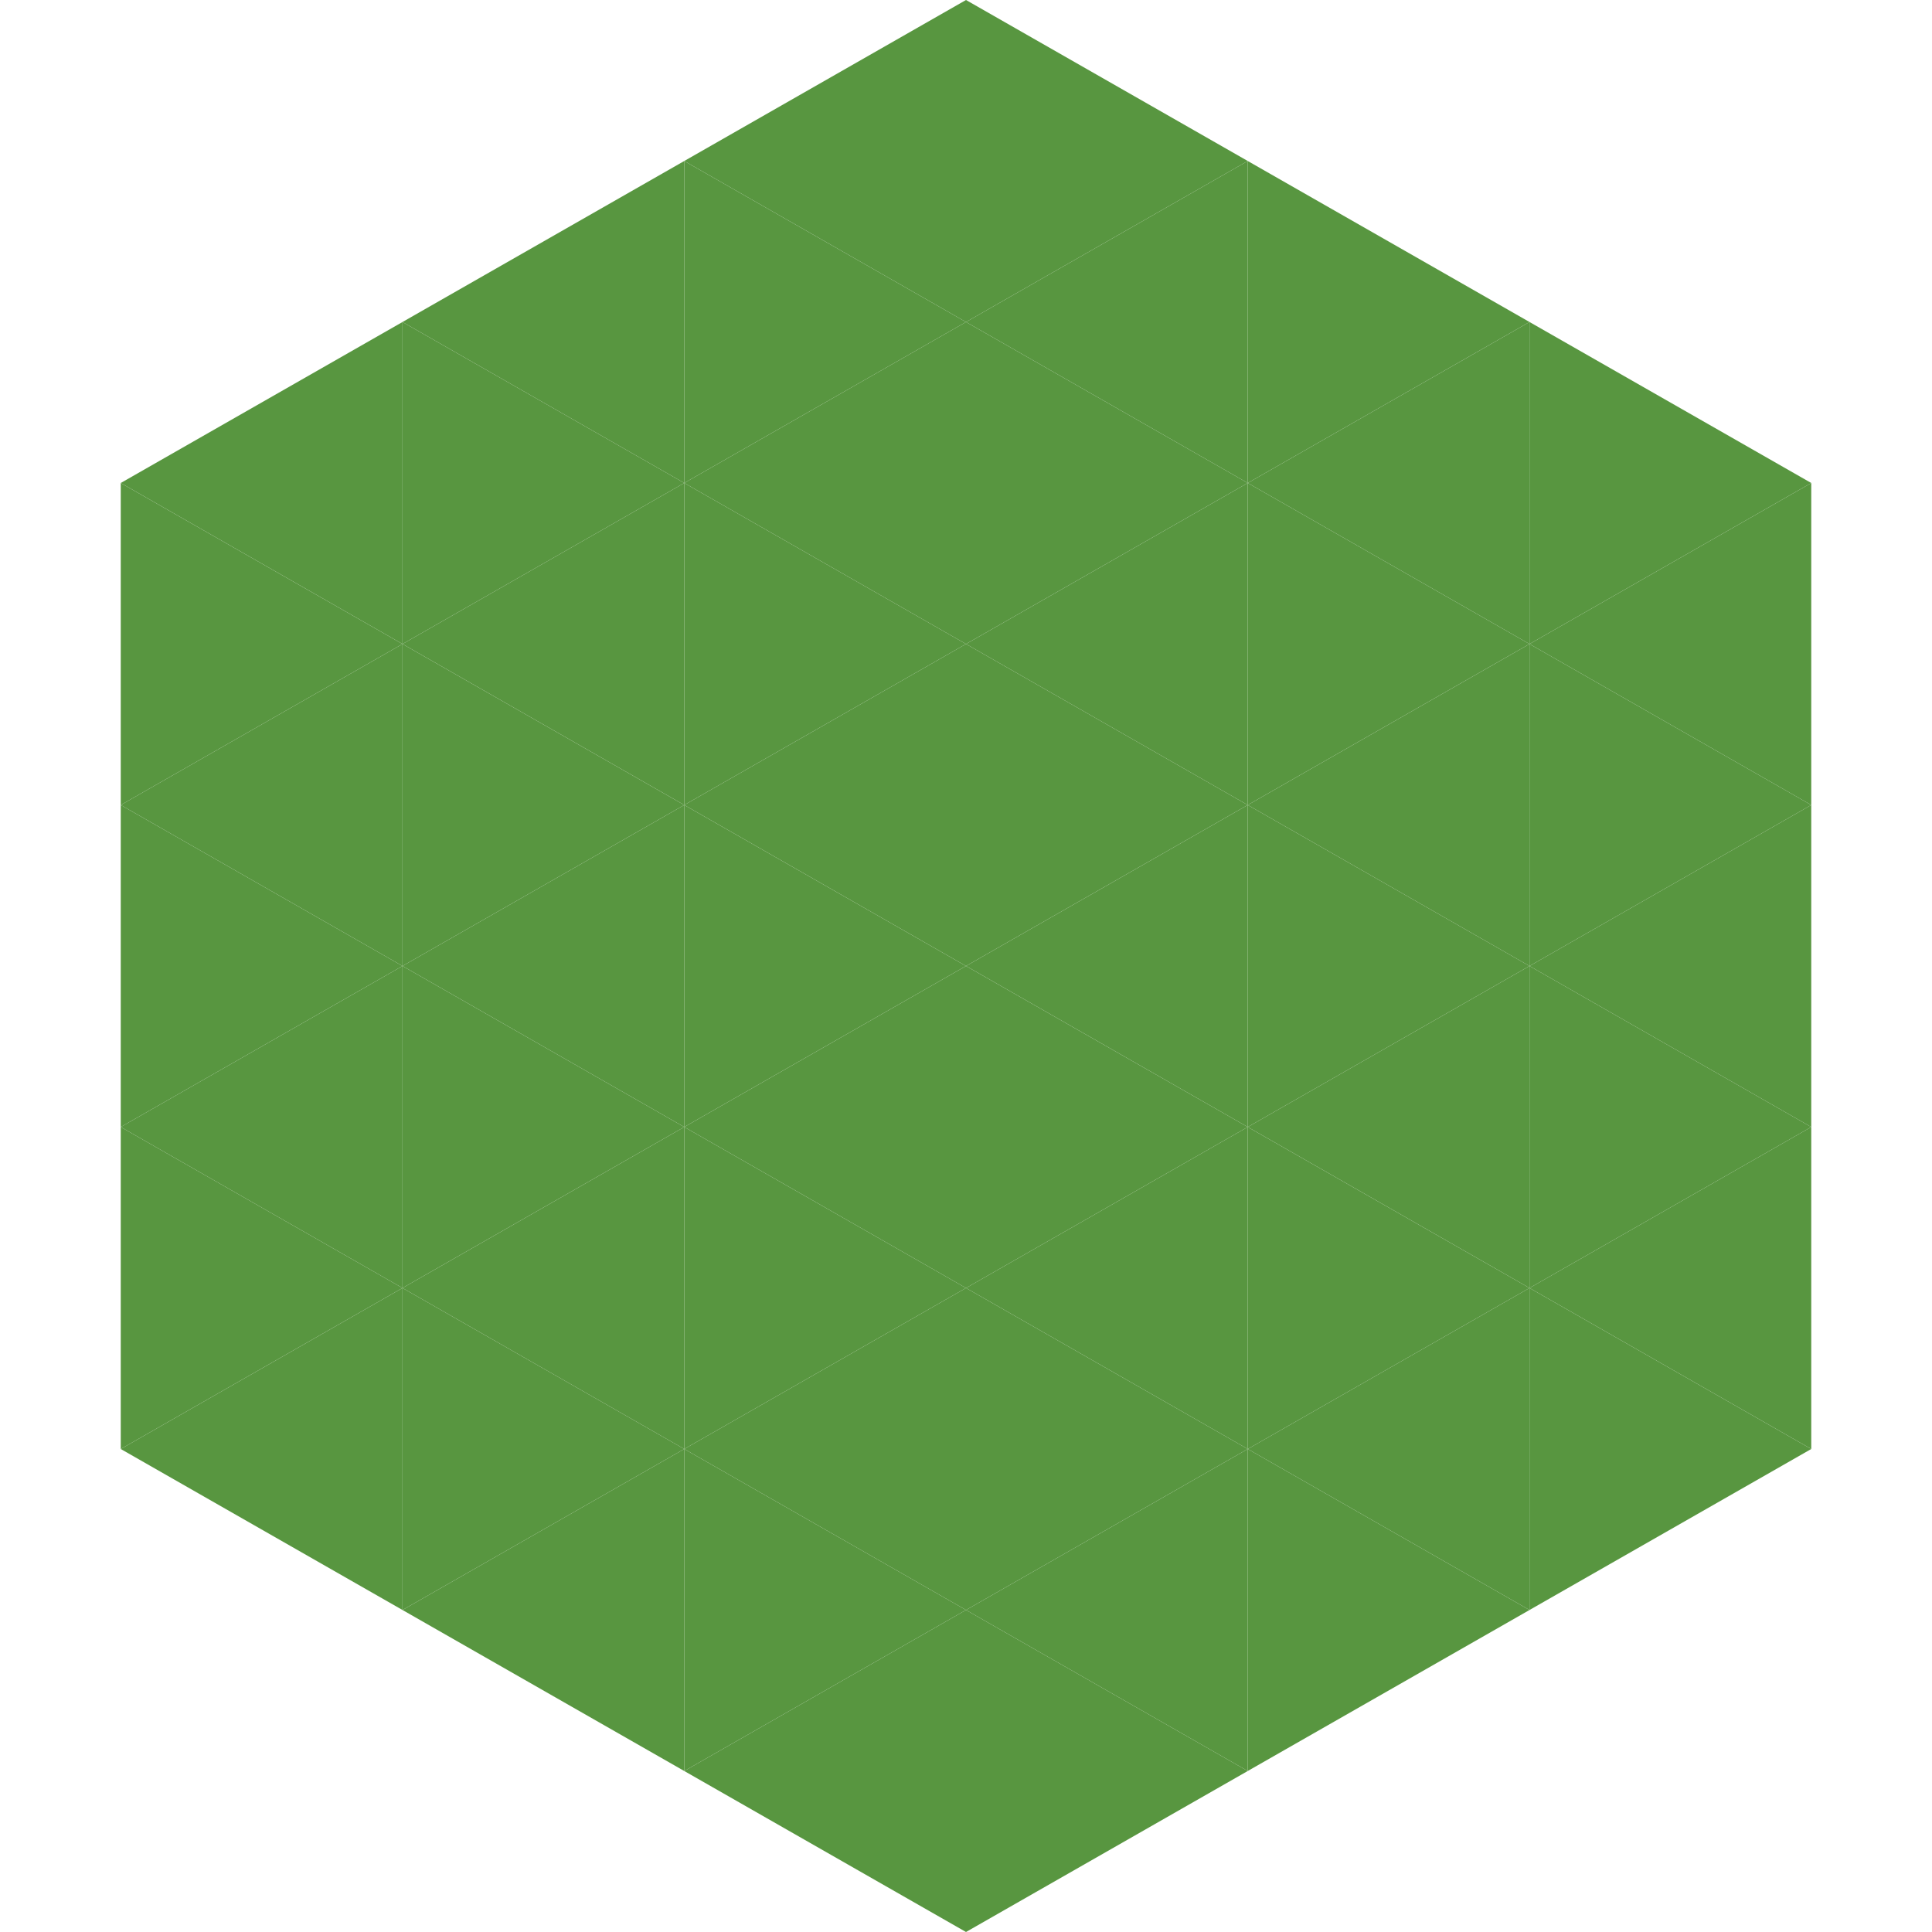
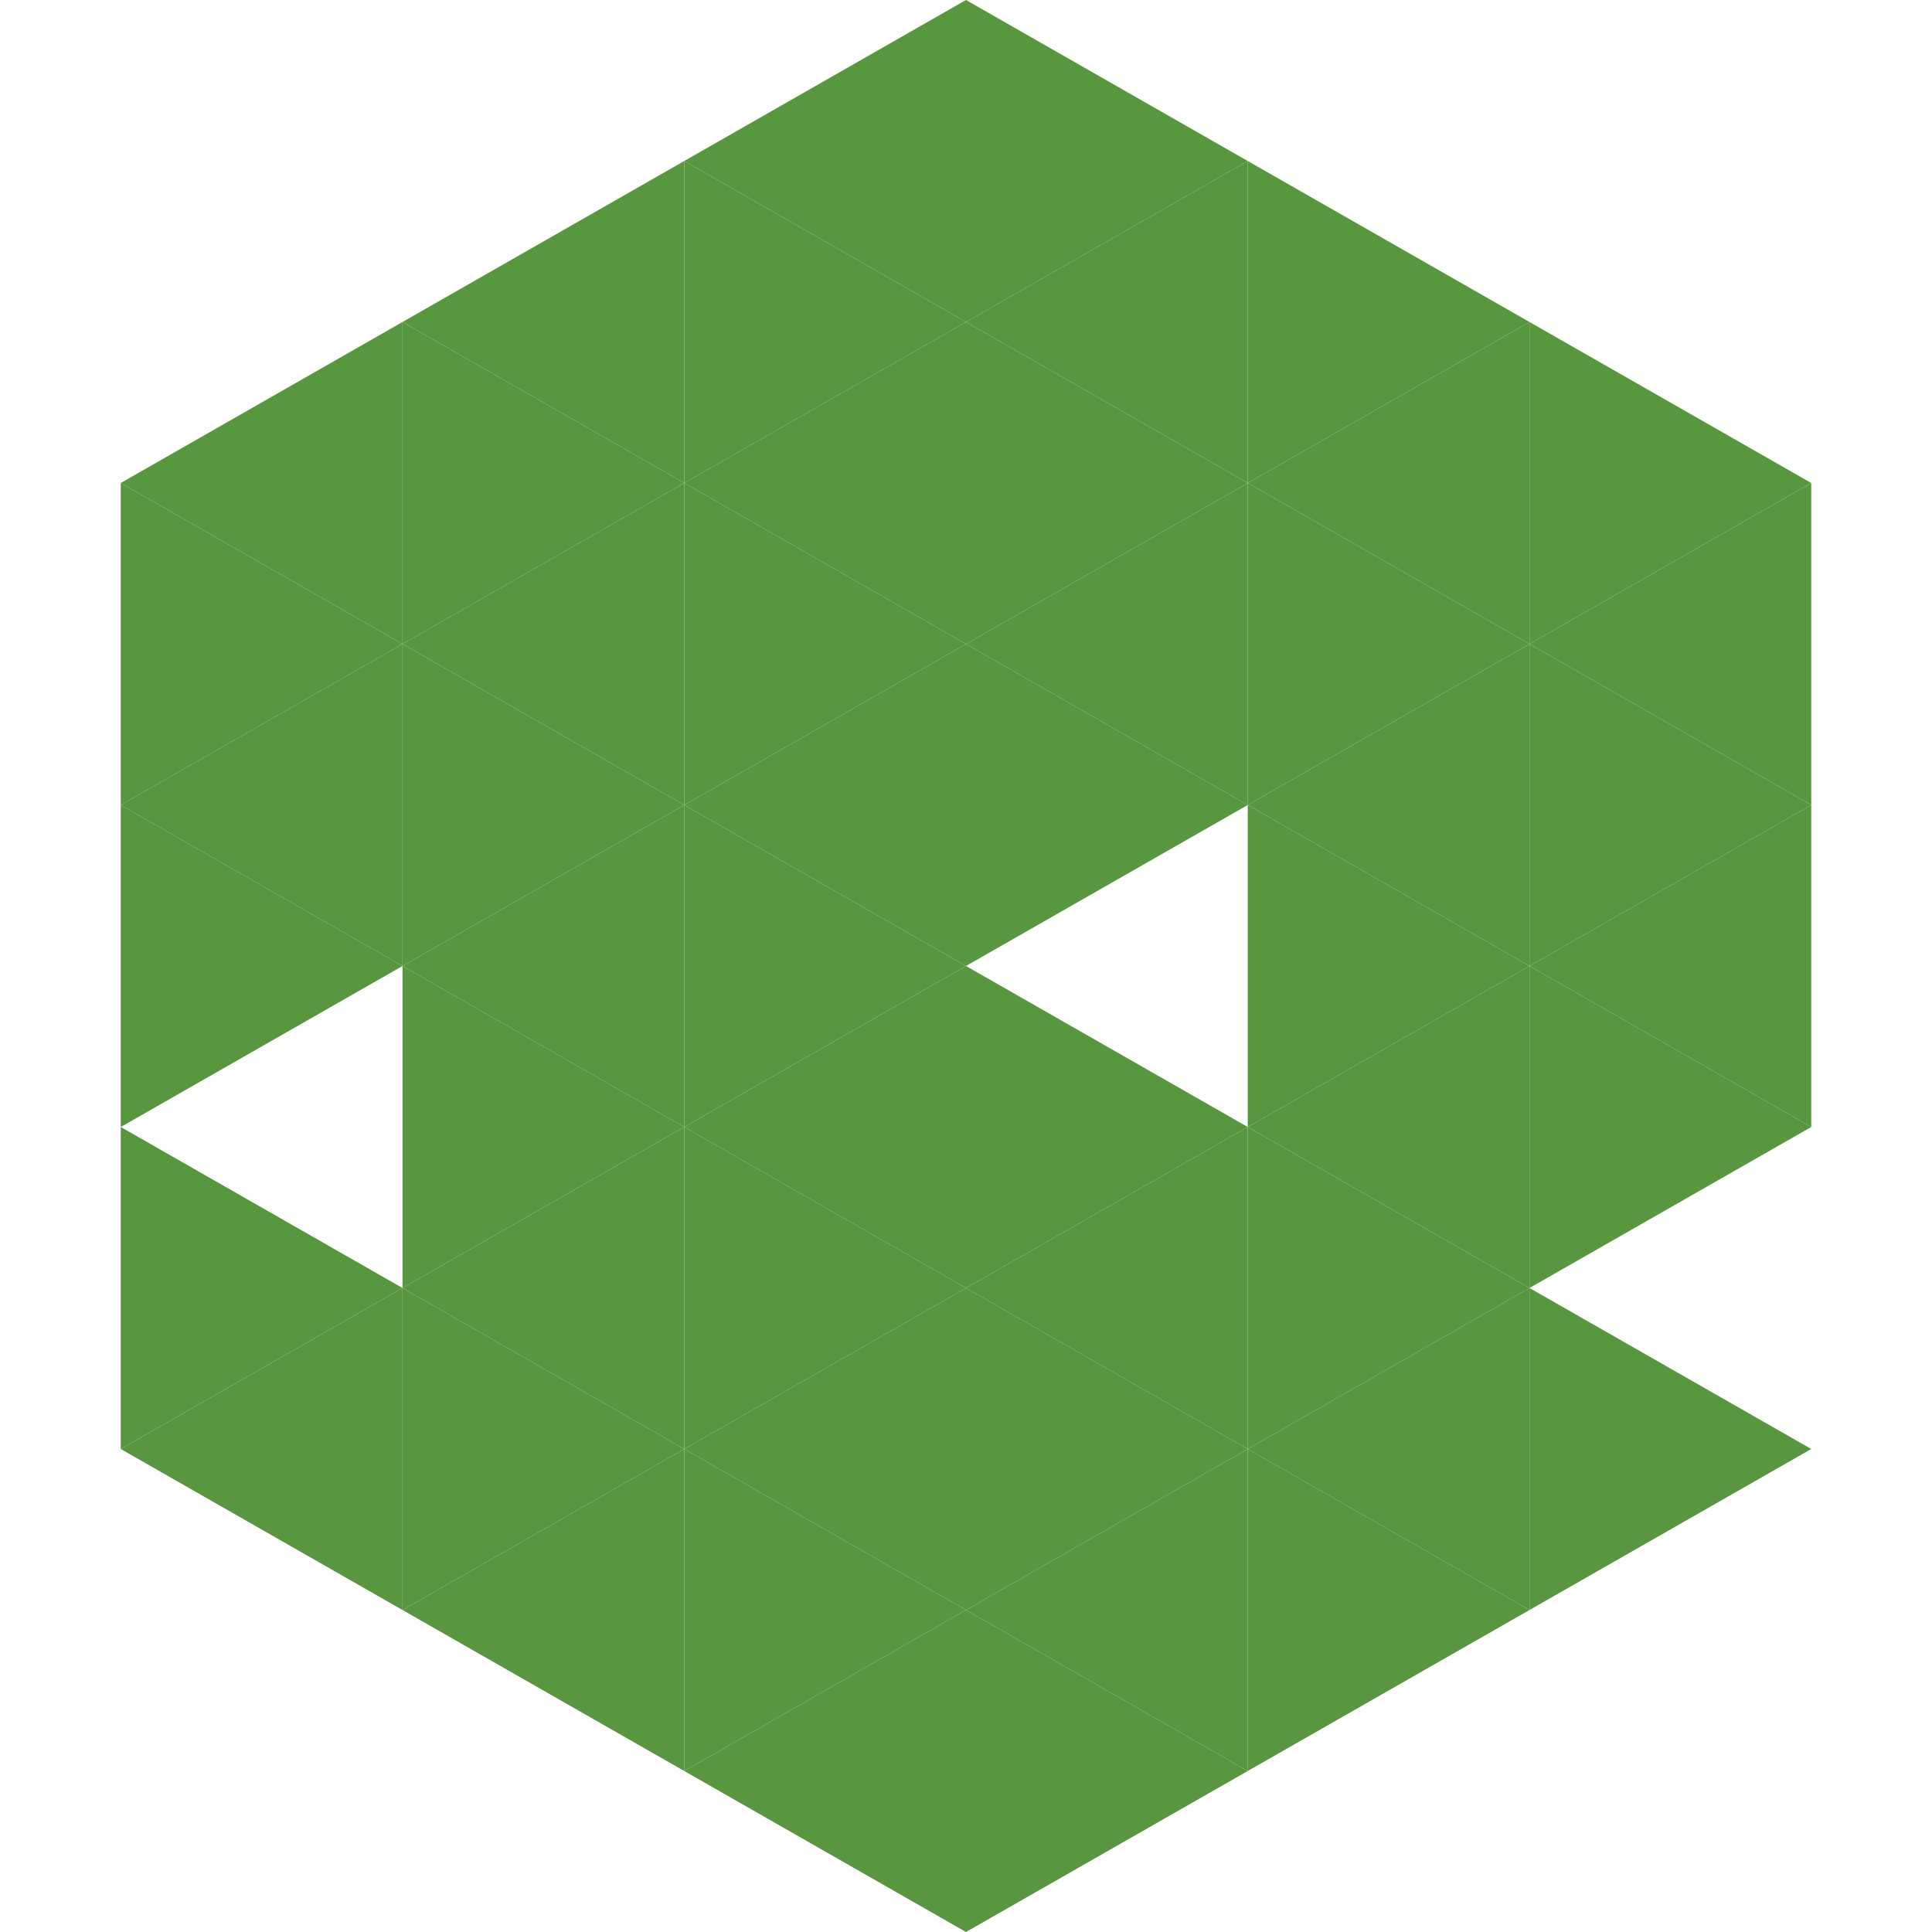
<svg xmlns="http://www.w3.org/2000/svg" width="240" height="240">
  <polygon points="50,40 15,60 50,80" style="fill:rgb(88,150,64)" />
  <polygon points="190,40 225,60 190,80" style="fill:rgb(88,150,64)" />
  <polygon points="15,60 50,80 15,100" style="fill:rgb(88,150,64)" />
  <polygon points="225,60 190,80 225,100" style="fill:rgb(88,150,64)" />
  <polygon points="50,80 15,100 50,120" style="fill:rgb(88,150,64)" />
  <polygon points="190,80 225,100 190,120" style="fill:rgb(88,150,64)" />
  <polygon points="15,100 50,120 15,140" style="fill:rgb(88,150,64)" />
  <polygon points="225,100 190,120 225,140" style="fill:rgb(88,150,64)" />
-   <polygon points="50,120 15,140 50,160" style="fill:rgb(88,150,64)" />
  <polygon points="190,120 225,140 190,160" style="fill:rgb(88,150,64)" />
  <polygon points="15,140 50,160 15,180" style="fill:rgb(88,150,64)" />
-   <polygon points="225,140 190,160 225,180" style="fill:rgb(88,150,64)" />
  <polygon points="50,160 15,180 50,200" style="fill:rgb(88,150,64)" />
  <polygon points="190,160 225,180 190,200" style="fill:rgb(88,150,64)" />
  <polygon points="15,180 50,200 15,220" style="fill:rgb(255,255,255); fill-opacity:0" />
  <polygon points="225,180 190,200 225,220" style="fill:rgb(255,255,255); fill-opacity:0" />
  <polygon points="50,0 85,20 50,40" style="fill:rgb(255,255,255); fill-opacity:0" />
  <polygon points="190,0 155,20 190,40" style="fill:rgb(255,255,255); fill-opacity:0" />
  <polygon points="85,20 50,40 85,60" style="fill:rgb(88,150,64)" />
  <polygon points="155,20 190,40 155,60" style="fill:rgb(88,150,64)" />
  <polygon points="50,40 85,60 50,80" style="fill:rgb(88,150,64)" />
  <polygon points="190,40 155,60 190,80" style="fill:rgb(88,150,64)" />
  <polygon points="85,60 50,80 85,100" style="fill:rgb(88,150,64)" />
  <polygon points="155,60 190,80 155,100" style="fill:rgb(88,150,64)" />
  <polygon points="50,80 85,100 50,120" style="fill:rgb(88,150,64)" />
  <polygon points="190,80 155,100 190,120" style="fill:rgb(88,150,64)" />
  <polygon points="85,100 50,120 85,140" style="fill:rgb(88,150,64)" />
  <polygon points="155,100 190,120 155,140" style="fill:rgb(88,150,64)" />
  <polygon points="50,120 85,140 50,160" style="fill:rgb(88,150,64)" />
  <polygon points="190,120 155,140 190,160" style="fill:rgb(88,150,64)" />
  <polygon points="85,140 50,160 85,180" style="fill:rgb(88,150,64)" />
  <polygon points="155,140 190,160 155,180" style="fill:rgb(88,150,64)" />
  <polygon points="50,160 85,180 50,200" style="fill:rgb(88,150,64)" />
  <polygon points="190,160 155,180 190,200" style="fill:rgb(88,150,64)" />
  <polygon points="85,180 50,200 85,220" style="fill:rgb(88,150,64)" />
  <polygon points="155,180 190,200 155,220" style="fill:rgb(88,150,64)" />
  <polygon points="120,0 85,20 120,40" style="fill:rgb(88,150,64)" />
  <polygon points="120,0 155,20 120,40" style="fill:rgb(88,150,64)" />
  <polygon points="85,20 120,40 85,60" style="fill:rgb(88,150,64)" />
  <polygon points="155,20 120,40 155,60" style="fill:rgb(88,150,64)" />
  <polygon points="120,40 85,60 120,80" style="fill:rgb(88,150,64)" />
  <polygon points="120,40 155,60 120,80" style="fill:rgb(88,150,64)" />
  <polygon points="85,60 120,80 85,100" style="fill:rgb(88,150,64)" />
  <polygon points="155,60 120,80 155,100" style="fill:rgb(88,150,64)" />
  <polygon points="120,80 85,100 120,120" style="fill:rgb(88,150,64)" />
  <polygon points="120,80 155,100 120,120" style="fill:rgb(88,150,64)" />
  <polygon points="85,100 120,120 85,140" style="fill:rgb(88,150,64)" />
-   <polygon points="155,100 120,120 155,140" style="fill:rgb(88,150,64)" />
  <polygon points="120,120 85,140 120,160" style="fill:rgb(88,150,64)" />
  <polygon points="120,120 155,140 120,160" style="fill:rgb(88,150,64)" />
  <polygon points="85,140 120,160 85,180" style="fill:rgb(88,150,64)" />
  <polygon points="155,140 120,160 155,180" style="fill:rgb(88,150,64)" />
  <polygon points="120,160 85,180 120,200" style="fill:rgb(88,150,64)" />
  <polygon points="120,160 155,180 120,200" style="fill:rgb(88,150,64)" />
  <polygon points="85,180 120,200 85,220" style="fill:rgb(88,150,64)" />
  <polygon points="155,180 120,200 155,220" style="fill:rgb(88,150,64)" />
  <polygon points="120,200 85,220 120,240" style="fill:rgb(88,150,64)" />
  <polygon points="120,200 155,220 120,240" style="fill:rgb(88,150,64)" />
  <polygon points="85,220 120,240 85,260" style="fill:rgb(255,255,255); fill-opacity:0" />
  <polygon points="155,220 120,240 155,260" style="fill:rgb(255,255,255); fill-opacity:0" />
</svg>